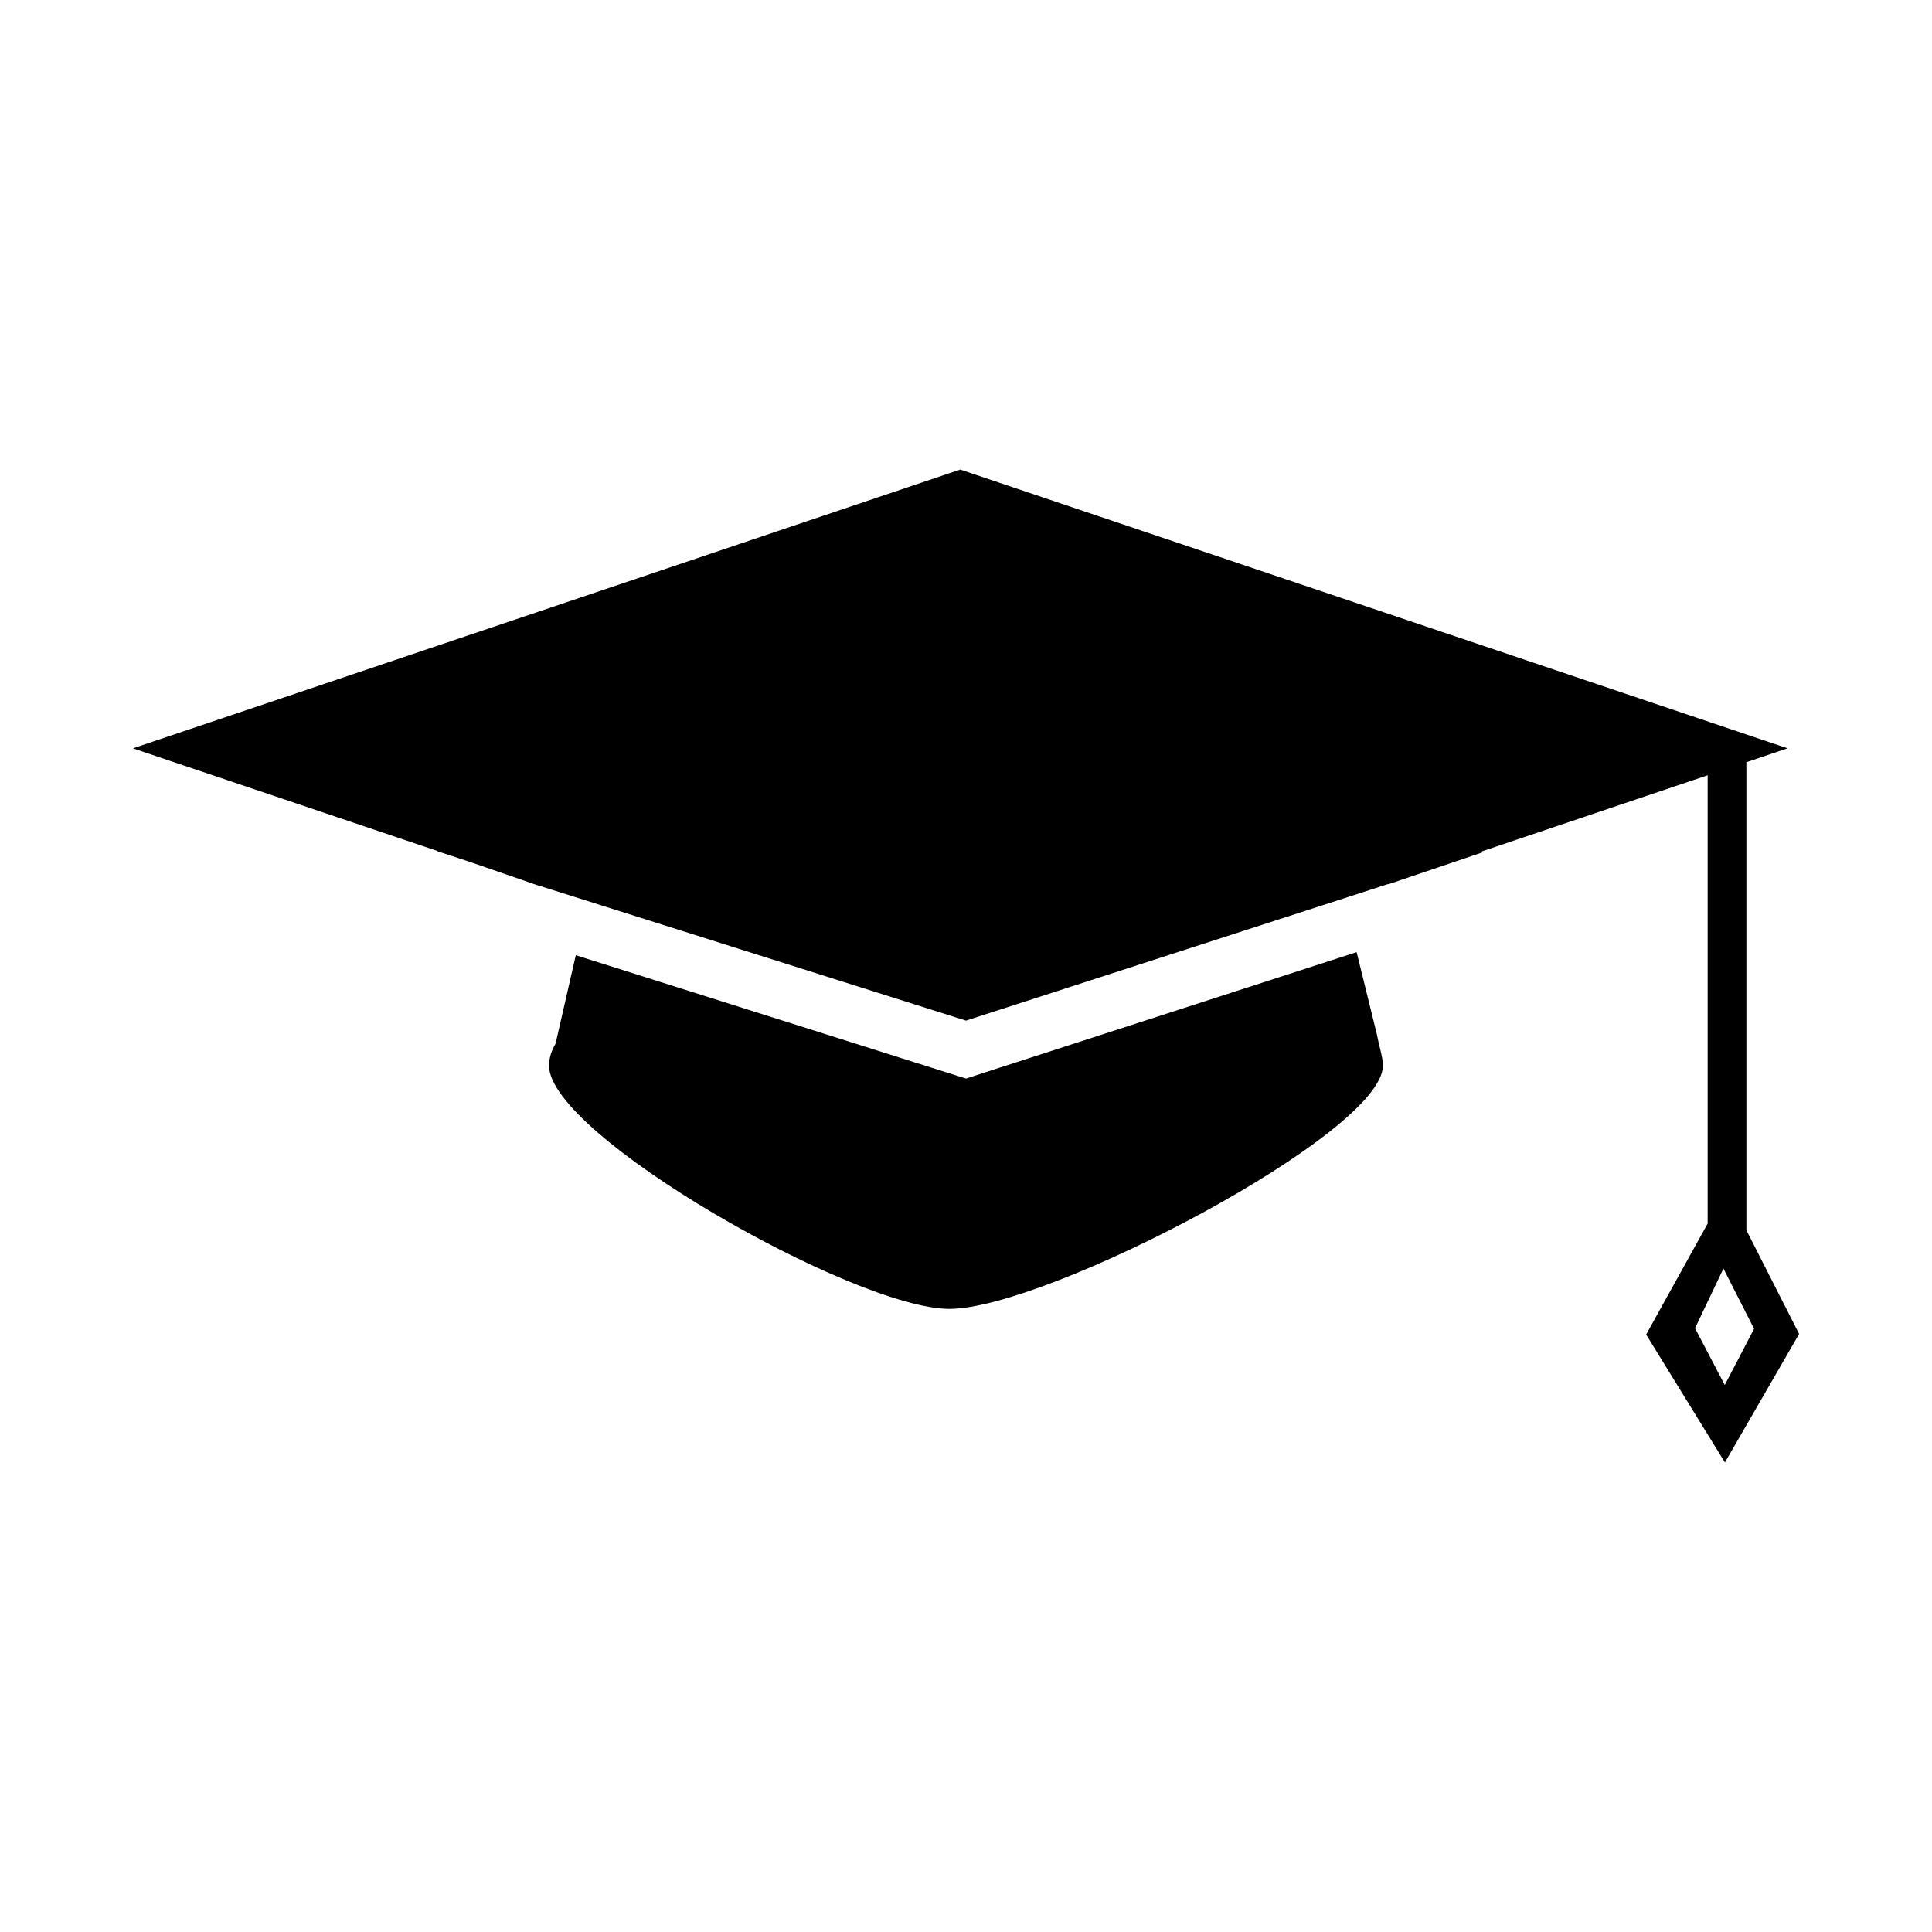
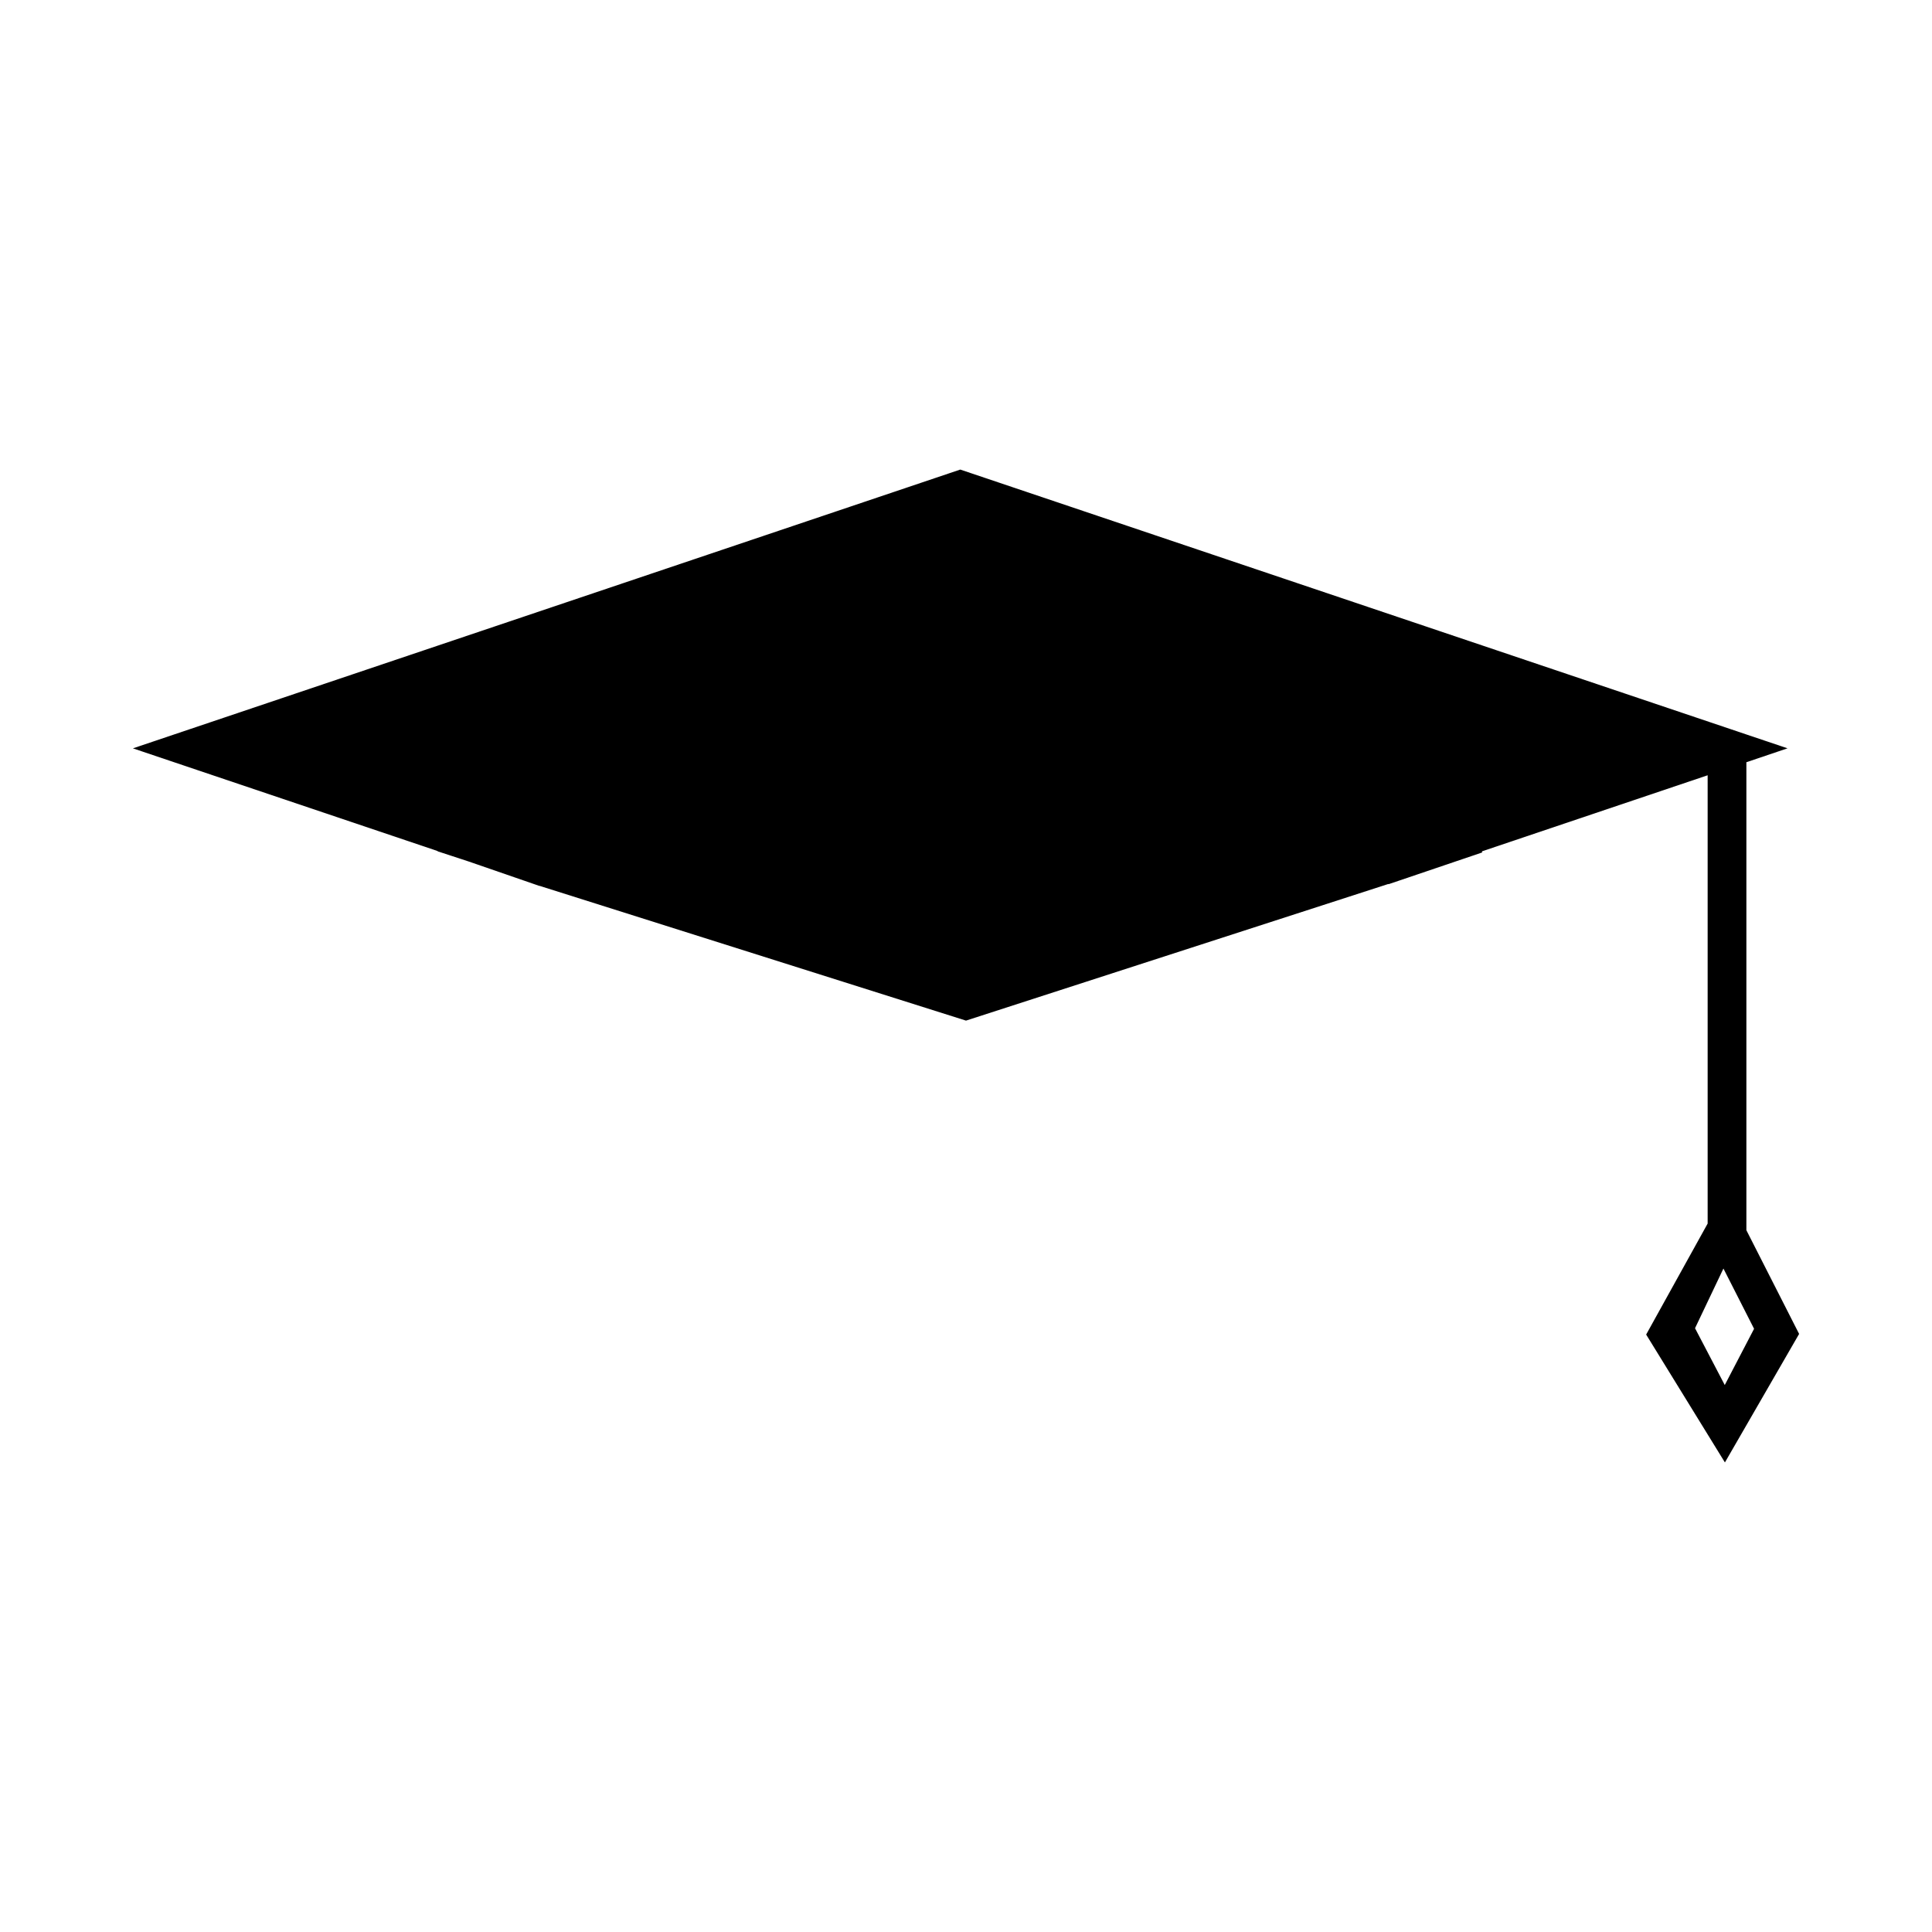
<svg xmlns="http://www.w3.org/2000/svg" version="1.1" id="Layer_1" x="0px" y="0px" width="64px" height="64px" viewBox="0 0 64 64" enable-background="new 0 0 64 64" xml:space="preserve">
  <g>
    <g>
      <path d="M57.851,40.752V25.25l1.363-0.461l-1.363-0.459l-0.536-0.181L31.81,15.555L4.403,24.79l10.094,3.402l-0.003,0.008    l1.025,0.336l2.351,0.812l0.001-0.004L32,33.809l13.993-4.527l0.002,0.009l3.106-1.053l-0.012-0.035l7.479-2.521v14.85    l-2.037,3.677l2.609,4.236l2.458-4.257L57.851,40.752z M57.135,45.881l-0.985-1.882l0.941-1.977l1.015,1.996L57.135,45.881z" />
    </g>
    <g>
-       <path d="M31.906,35.699l-12.832-4.057l-0.67,2.931c-0.144,0.241-0.216,0.484-0.216,0.73c0,2.303,10.127,8.056,13.261,8.056    c3.23,0,14.361-5.813,14.361-8.056c0-0.17-0.034-0.32-0.088-0.546c-0.032-0.131-0.074-0.298-0.118-0.521l-0.664-2.695    l-12.938,4.187L31.906,35.699z" />
-     </g>
+       </g>
  </g>
</svg>